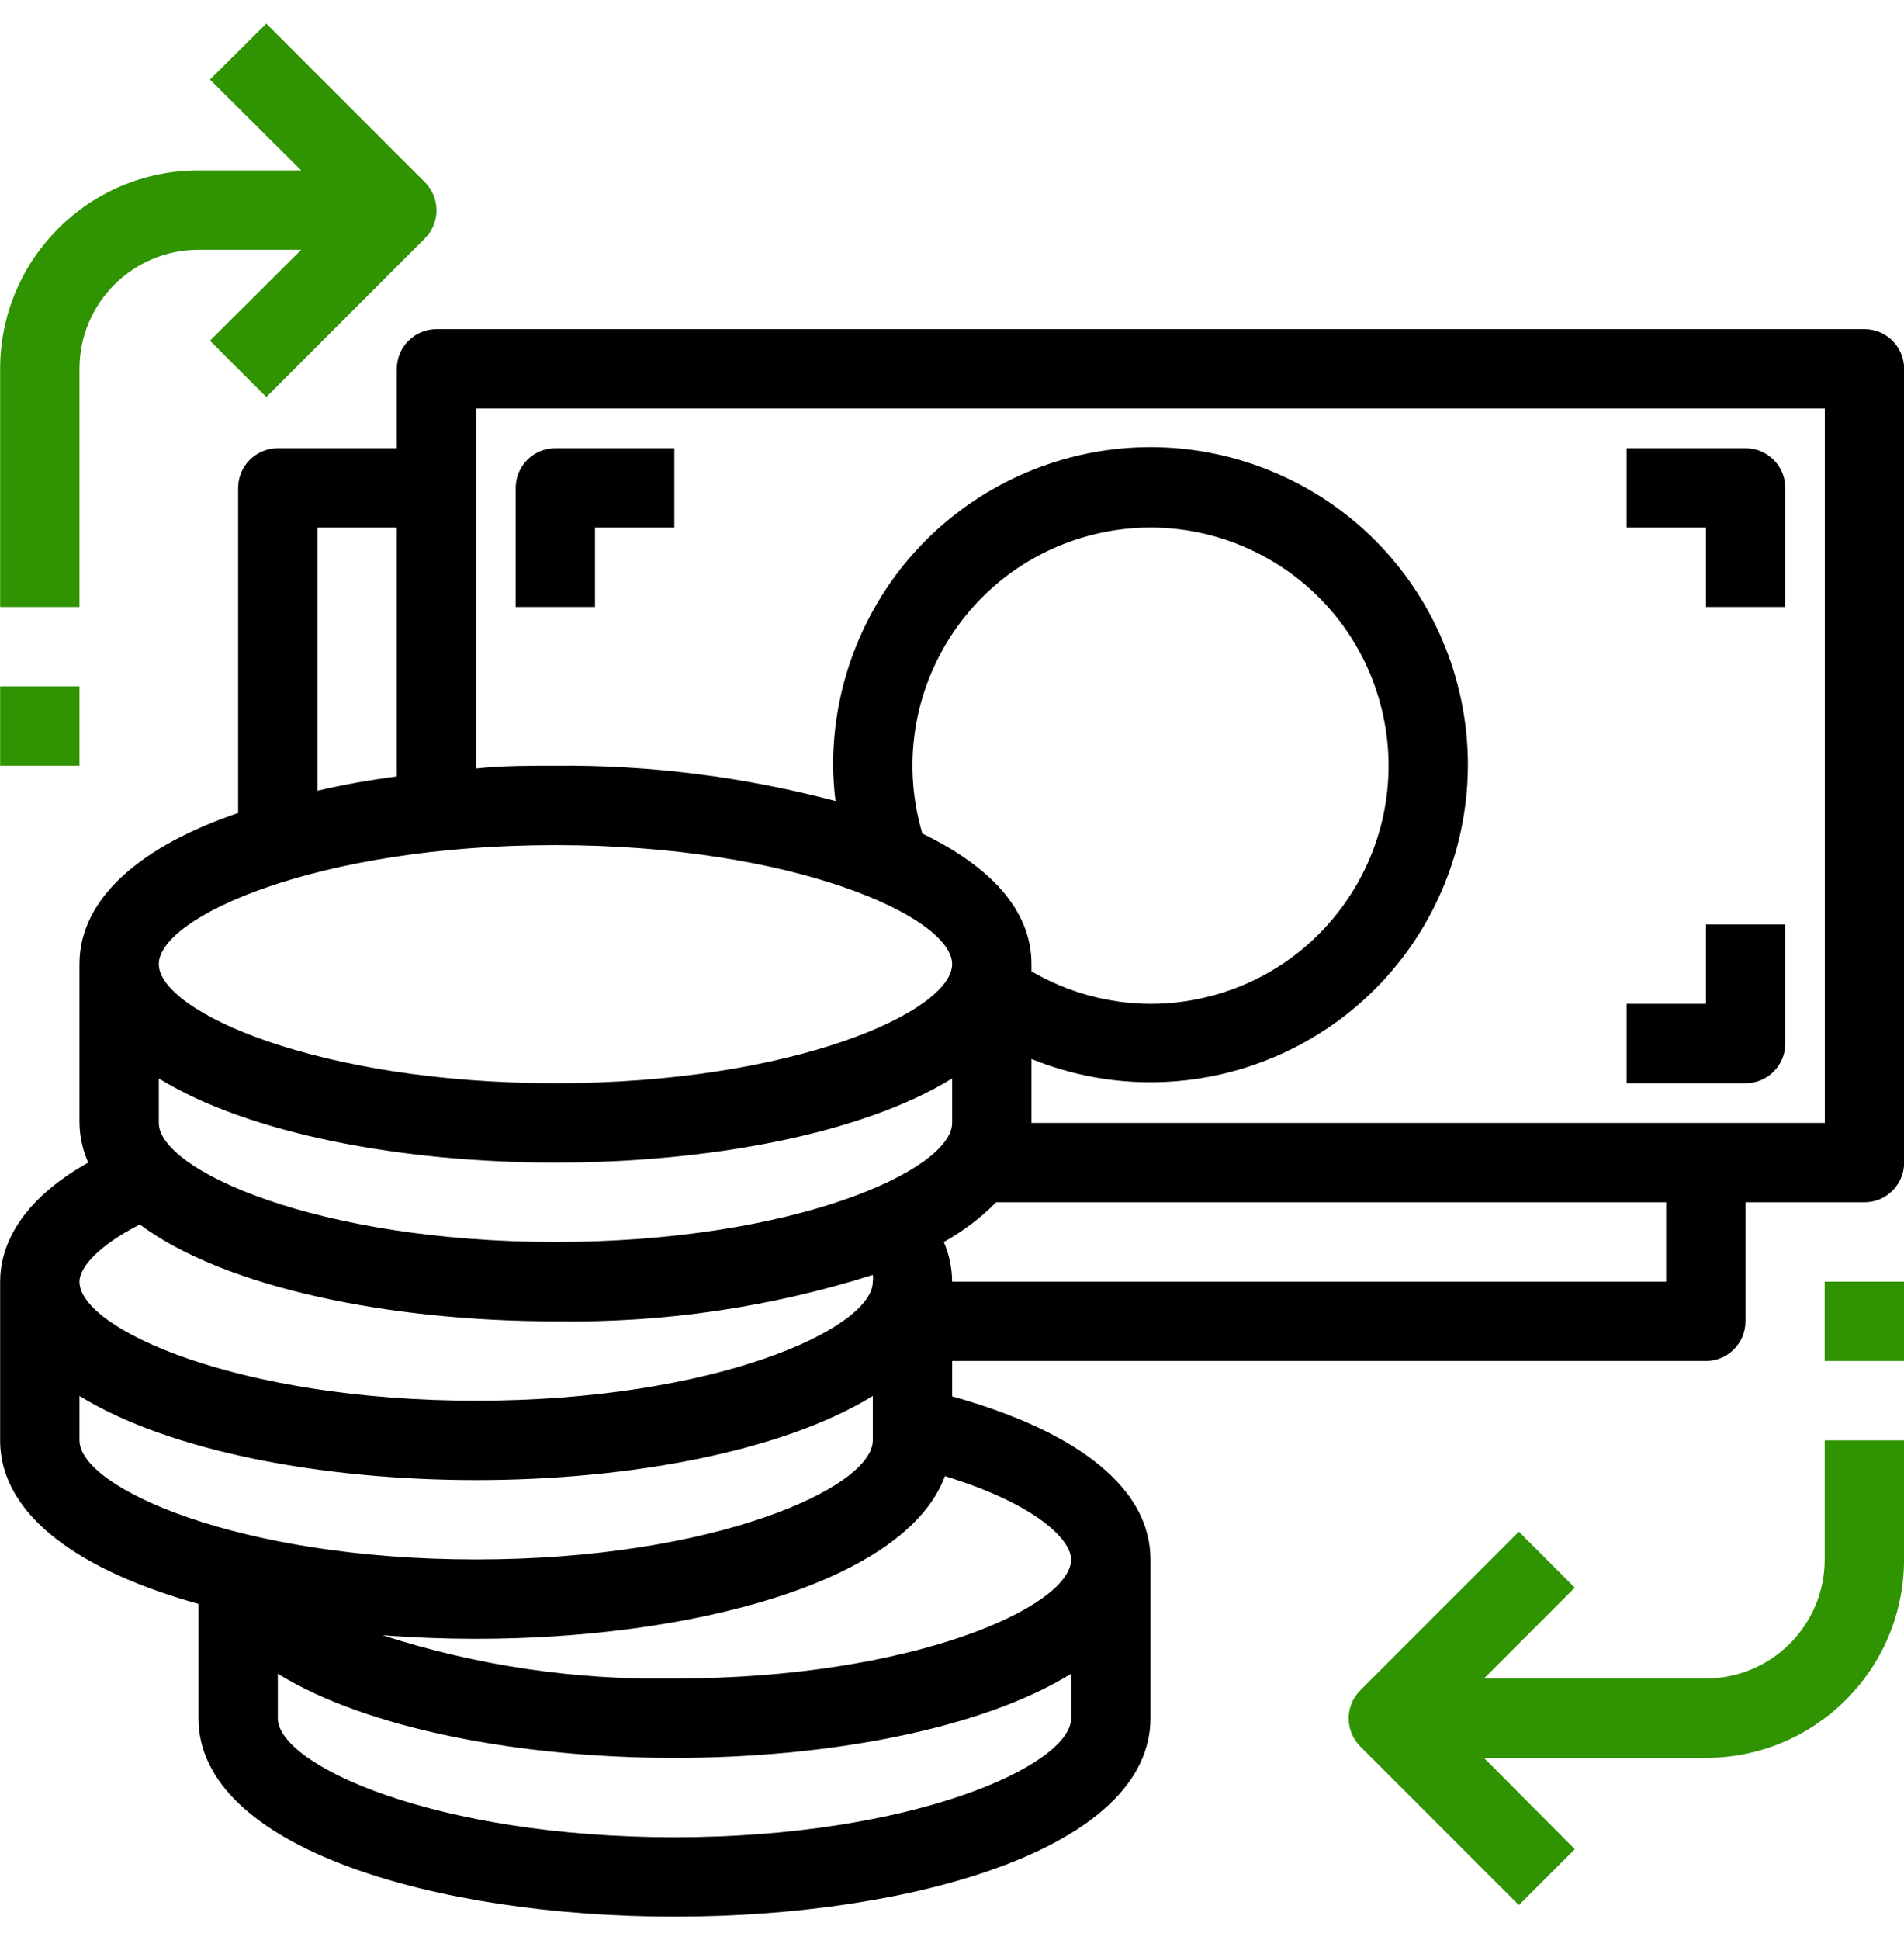
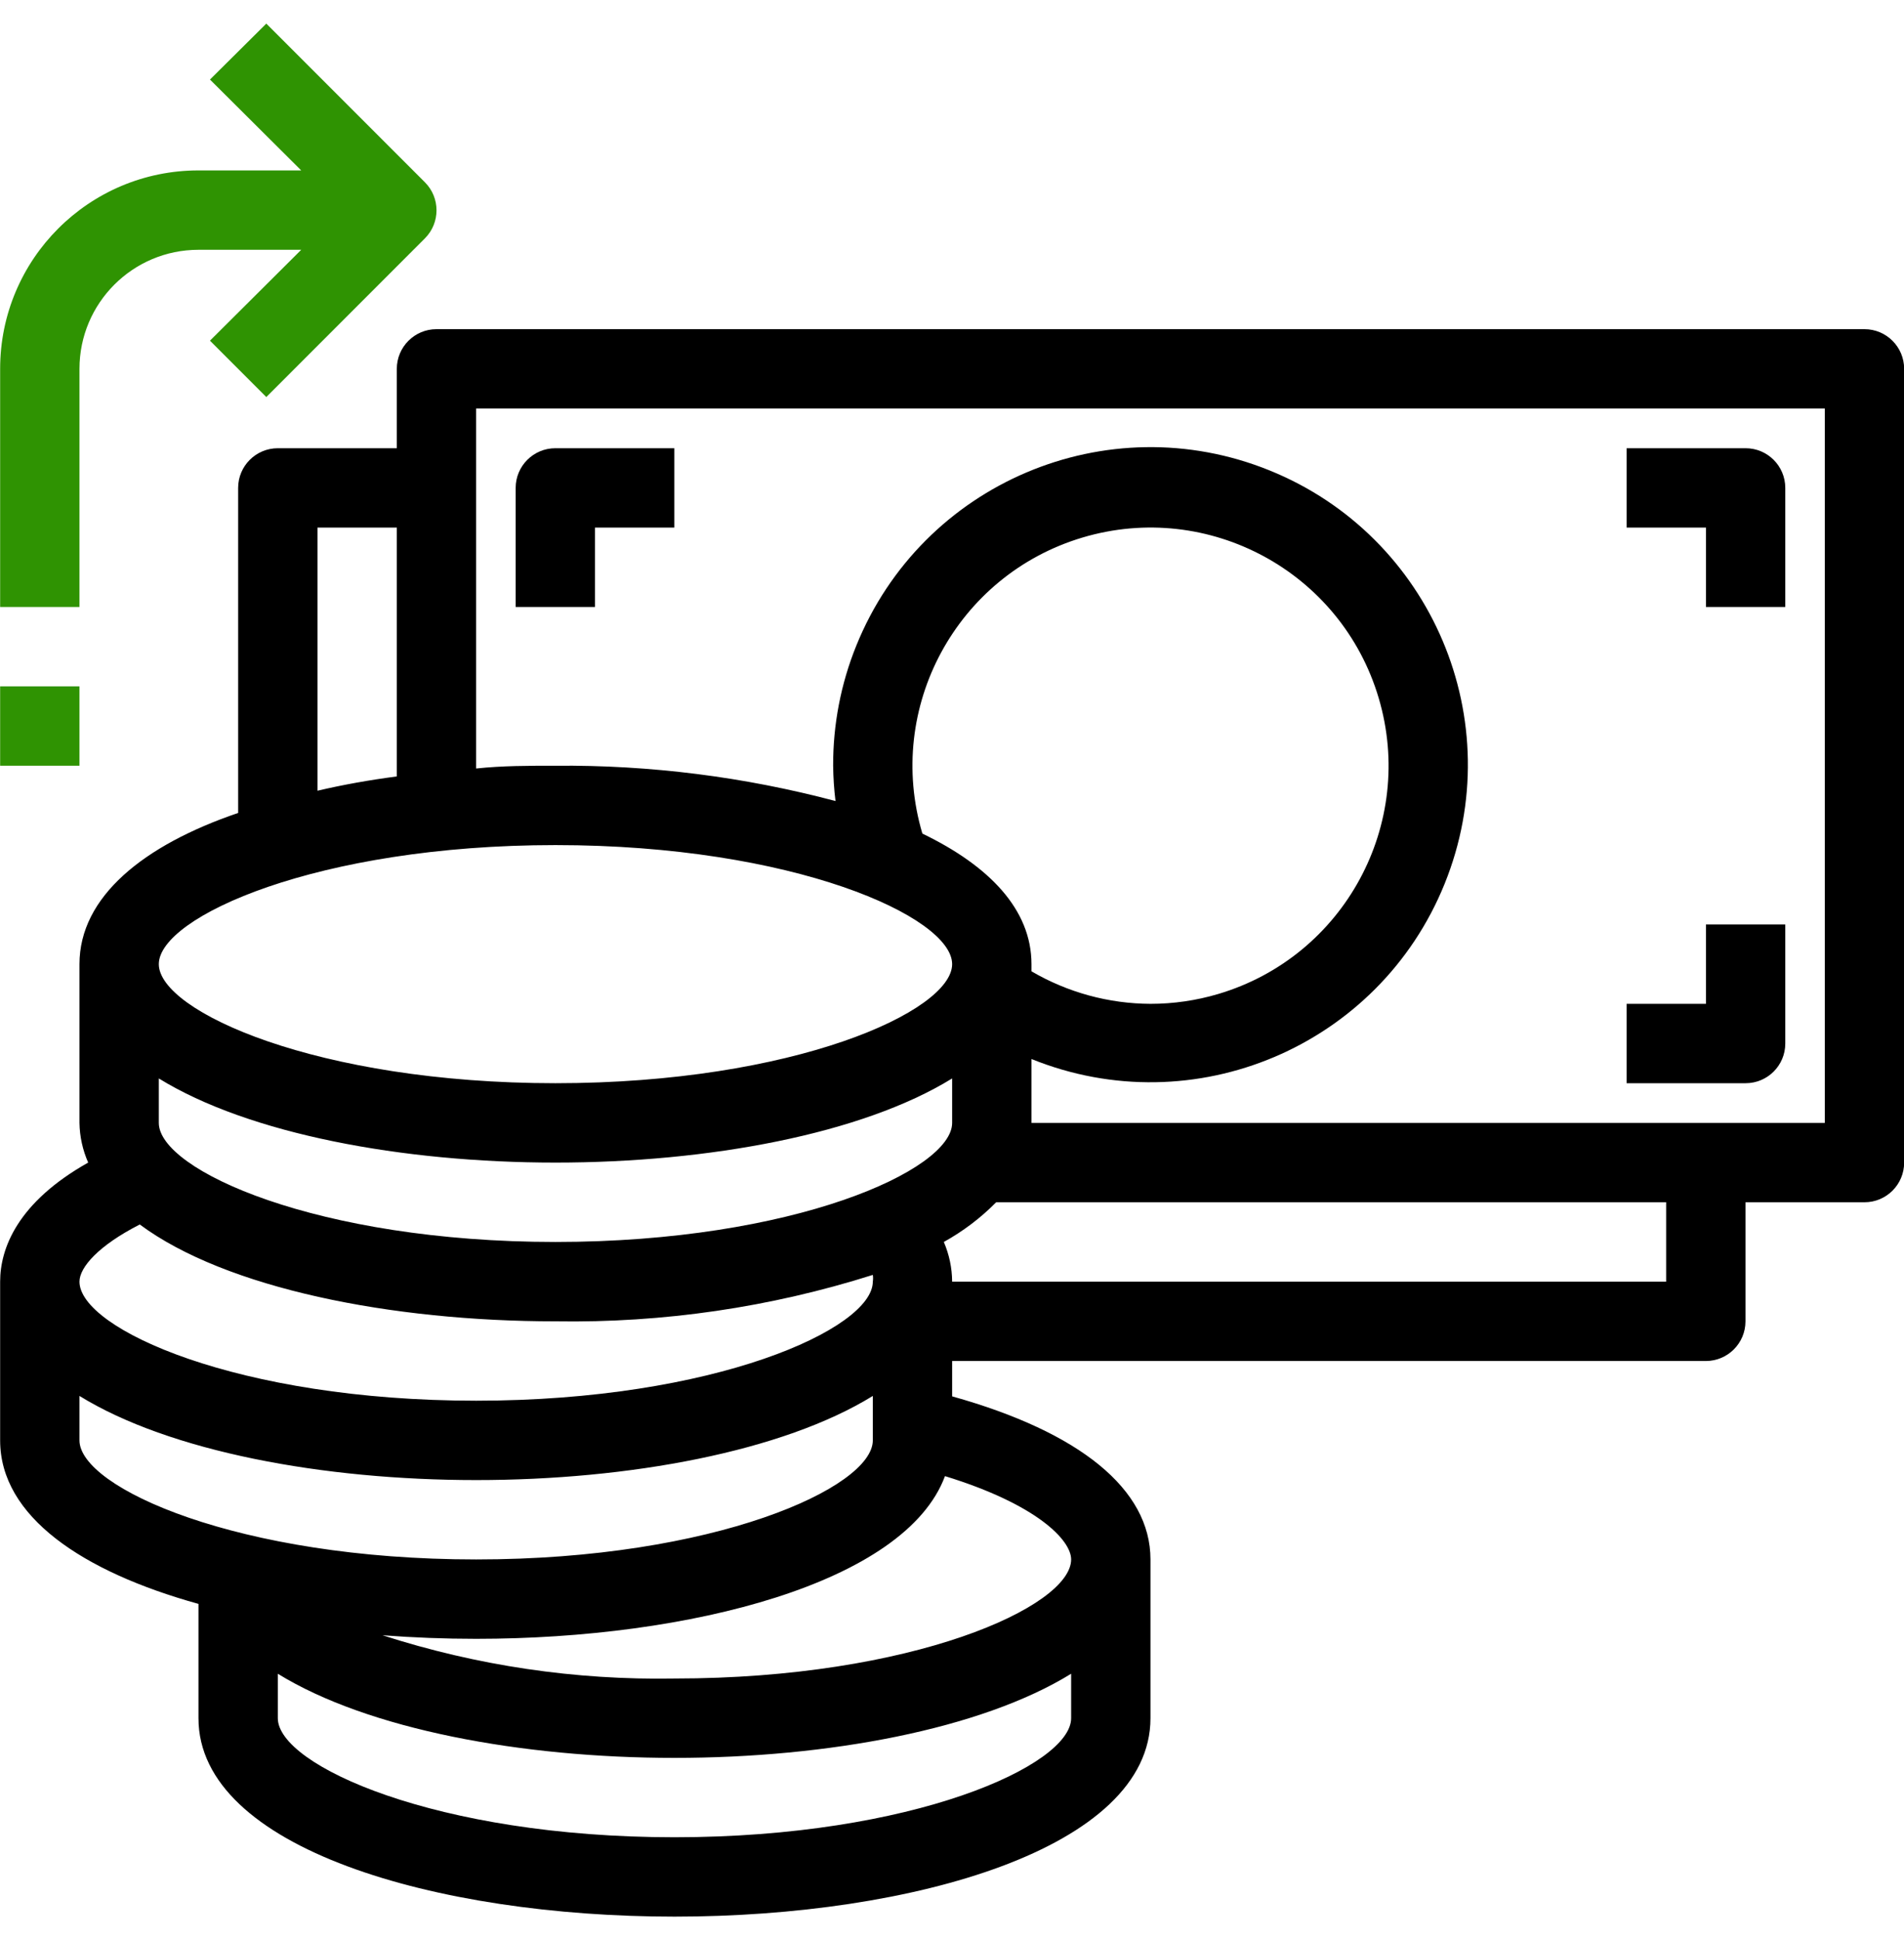
<svg xmlns="http://www.w3.org/2000/svg" width="54" height="55" viewBox="0 0 54 55" fill="none">
  <path d="M52.879 9.331H12.379C11.758 9.331 11.254 9.835 11.254 10.456V12.706H7.879C7.258 12.706 6.754 13.21 6.754 13.831V23.045C4.076 23.956 2.254 25.419 2.254 27.331V31.831C2.26 32.219 2.345 32.602 2.501 32.956C0.499 34.081 0.004 35.386 0.004 36.331V40.831C0.004 42.991 2.344 44.555 5.629 45.466V48.706C5.629 52.396 12.379 54.331 19.129 54.331C25.879 54.331 32.629 52.396 32.629 48.706V44.206C32.629 42.215 30.626 40.595 27.004 39.583V38.581H48.379C49 38.581 49.504 38.078 49.504 37.456V34.081H52.879C53.5 34.081 54.004 33.578 54.004 32.956V10.456C54.004 9.835 53.5 9.331 52.879 9.331ZM9.004 14.956H11.254V22.01C10.478 22.111 9.724 22.246 9.004 22.415V14.956ZM15.754 23.956C22.504 23.956 27.004 25.992 27.004 27.331C27.004 28.67 22.504 30.706 15.754 30.706C9.004 30.706 4.504 28.67 4.504 27.331C4.504 25.992 9.004 23.956 15.754 23.956ZM26.16 23.63C25.098 20.057 27.133 16.299 30.706 15.236C34.28 14.174 38.038 16.209 39.1 19.782C40.163 23.356 38.127 27.114 34.554 28.176C33.929 28.362 33.281 28.456 32.629 28.456C31.442 28.451 30.278 28.133 29.254 27.534V27.331C29.254 25.779 28.05 24.541 26.16 23.63ZM4.504 30.571C7.058 32.146 11.411 32.956 15.754 32.956C20.096 32.956 24.45 32.146 27.004 30.571V31.831C27.004 33.17 22.504 35.206 15.754 35.206C9.004 35.206 4.504 33.17 4.504 31.831V30.571ZM3.964 34.711C6.405 36.522 11.097 37.456 15.754 37.456C18.805 37.505 21.845 37.061 24.754 36.14C24.764 36.203 24.764 36.268 24.754 36.331C24.754 37.67 20.254 39.706 13.504 39.706C6.754 39.706 2.254 37.67 2.254 36.331C2.254 35.926 2.794 35.307 3.964 34.711ZM2.254 40.831V39.571C4.808 41.146 9.161 41.956 13.504 41.956C17.846 41.956 22.2 41.146 24.754 39.571V40.831C24.754 42.17 20.254 44.206 13.504 44.206C6.754 44.206 2.254 42.17 2.254 40.831ZM30.379 48.706C30.379 50.045 25.879 52.081 19.129 52.081C12.379 52.081 7.879 50.045 7.879 48.706V47.446C10.433 49.021 14.786 49.831 19.129 49.831C23.471 49.831 27.825 49.021 30.379 47.446V48.706ZM30.379 44.206C30.379 45.545 25.879 47.581 19.129 47.581C16.32 47.631 13.523 47.217 10.849 46.355C11.726 46.422 12.615 46.456 13.504 46.456C19.567 46.456 25.676 44.87 26.801 41.844C29.4 42.642 30.379 43.655 30.379 44.206ZM47.254 36.331H27.004C27.001 35.944 26.921 35.562 26.768 35.206C27.314 34.904 27.814 34.525 28.253 34.081H47.254V36.331ZM51.754 31.831H29.254V30.02C33.862 31.884 39.108 29.66 40.972 25.052C42.836 20.444 40.612 15.197 36.004 13.334C31.396 11.47 26.149 13.694 24.286 18.302C23.848 19.383 23.625 20.54 23.629 21.706C23.633 22.041 23.655 22.375 23.696 22.707C21.106 22.02 18.434 21.683 15.754 21.706C15 21.706 14.246 21.706 13.504 21.785V11.581H51.754L51.754 31.831Z" fill="black" />
-   <path d="M51.751 44.206C51.751 46.07 50.24 47.581 48.376 47.581H42.087L44.663 45.005L43.077 43.419L38.577 47.919C38.141 48.357 38.141 49.066 38.577 49.505L43.077 54.005L44.663 52.419L42.087 49.831H48.376C51.483 49.831 54.001 47.313 54.001 44.206V40.831H51.751V44.206Z" fill="#2F9302" />
  <path d="M2.254 10.456C2.254 8.592 3.765 7.081 5.629 7.081H8.543L5.955 9.657L7.553 11.255L12.053 6.755C12.489 6.316 12.489 5.607 12.053 5.169L7.553 0.669L5.955 2.255L8.543 4.831H5.629C2.522 4.831 0.004 7.35 0.004 10.456V17.206H2.254V10.456Z" fill="#2F9302" />
  <path d="M2.254 19.456H0.004V21.706H2.254V19.456Z" fill="#2F9302" />
-   <path d="M54 36.331H51.75V38.581H54V36.331Z" fill="#2F9302" />
  <path d="M16.875 14.956H19.125V12.706H15.75C15.129 12.706 14.625 13.21 14.625 13.831V17.206H16.875V14.956Z" fill="black" />
  <path d="M48.383 17.206H50.633V13.831C50.633 13.21 50.129 12.706 49.508 12.706H46.133V14.956H48.383V17.206H48.383Z" fill="black" />
  <path d="M50.633 29.581V26.206H48.383V28.456H46.133V30.706H49.508C50.129 30.706 50.633 30.203 50.633 29.581Z" fill="black" />
</svg>